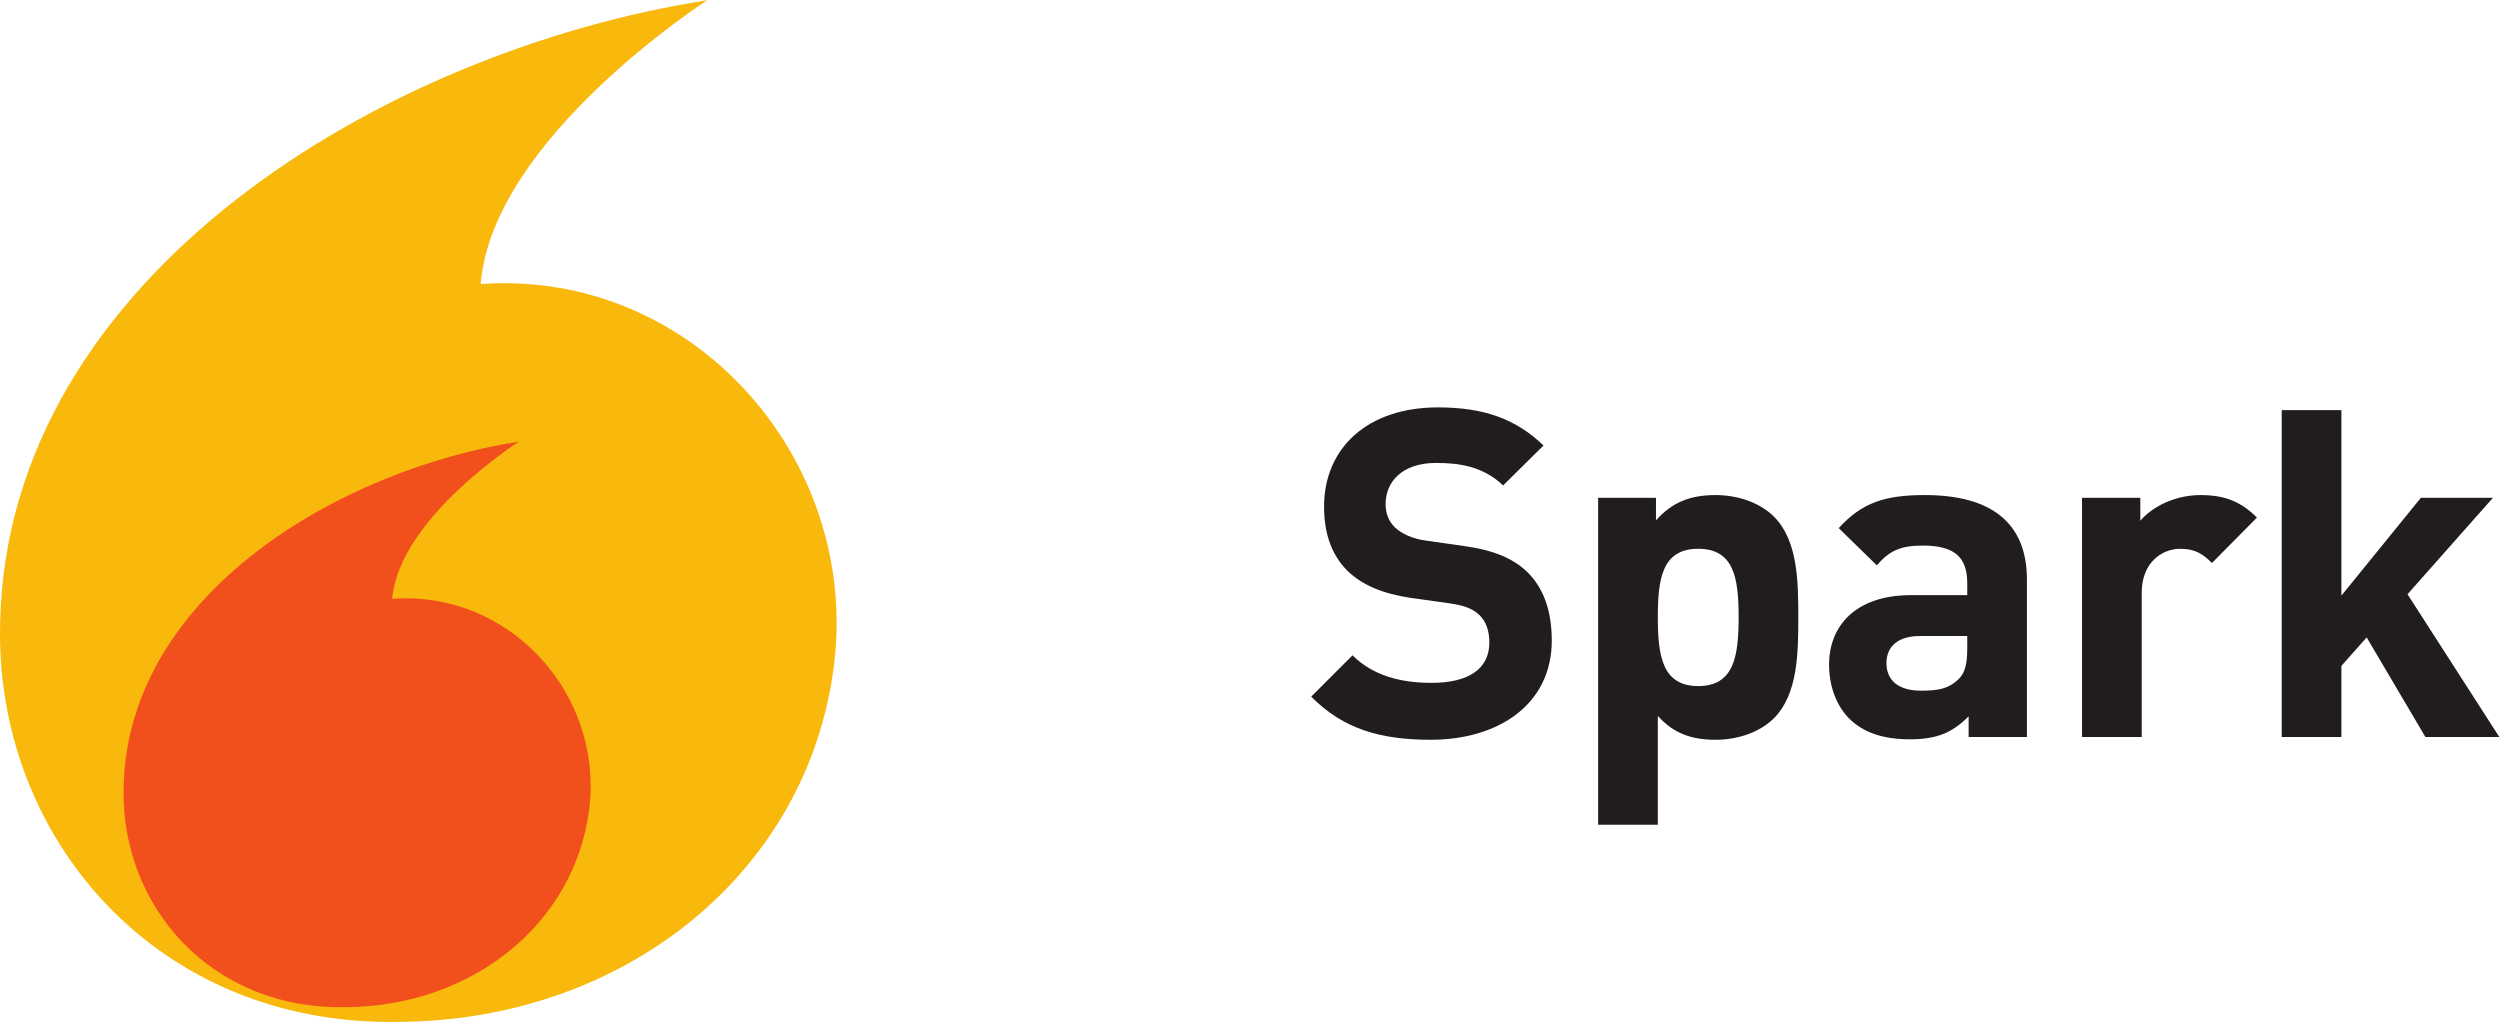
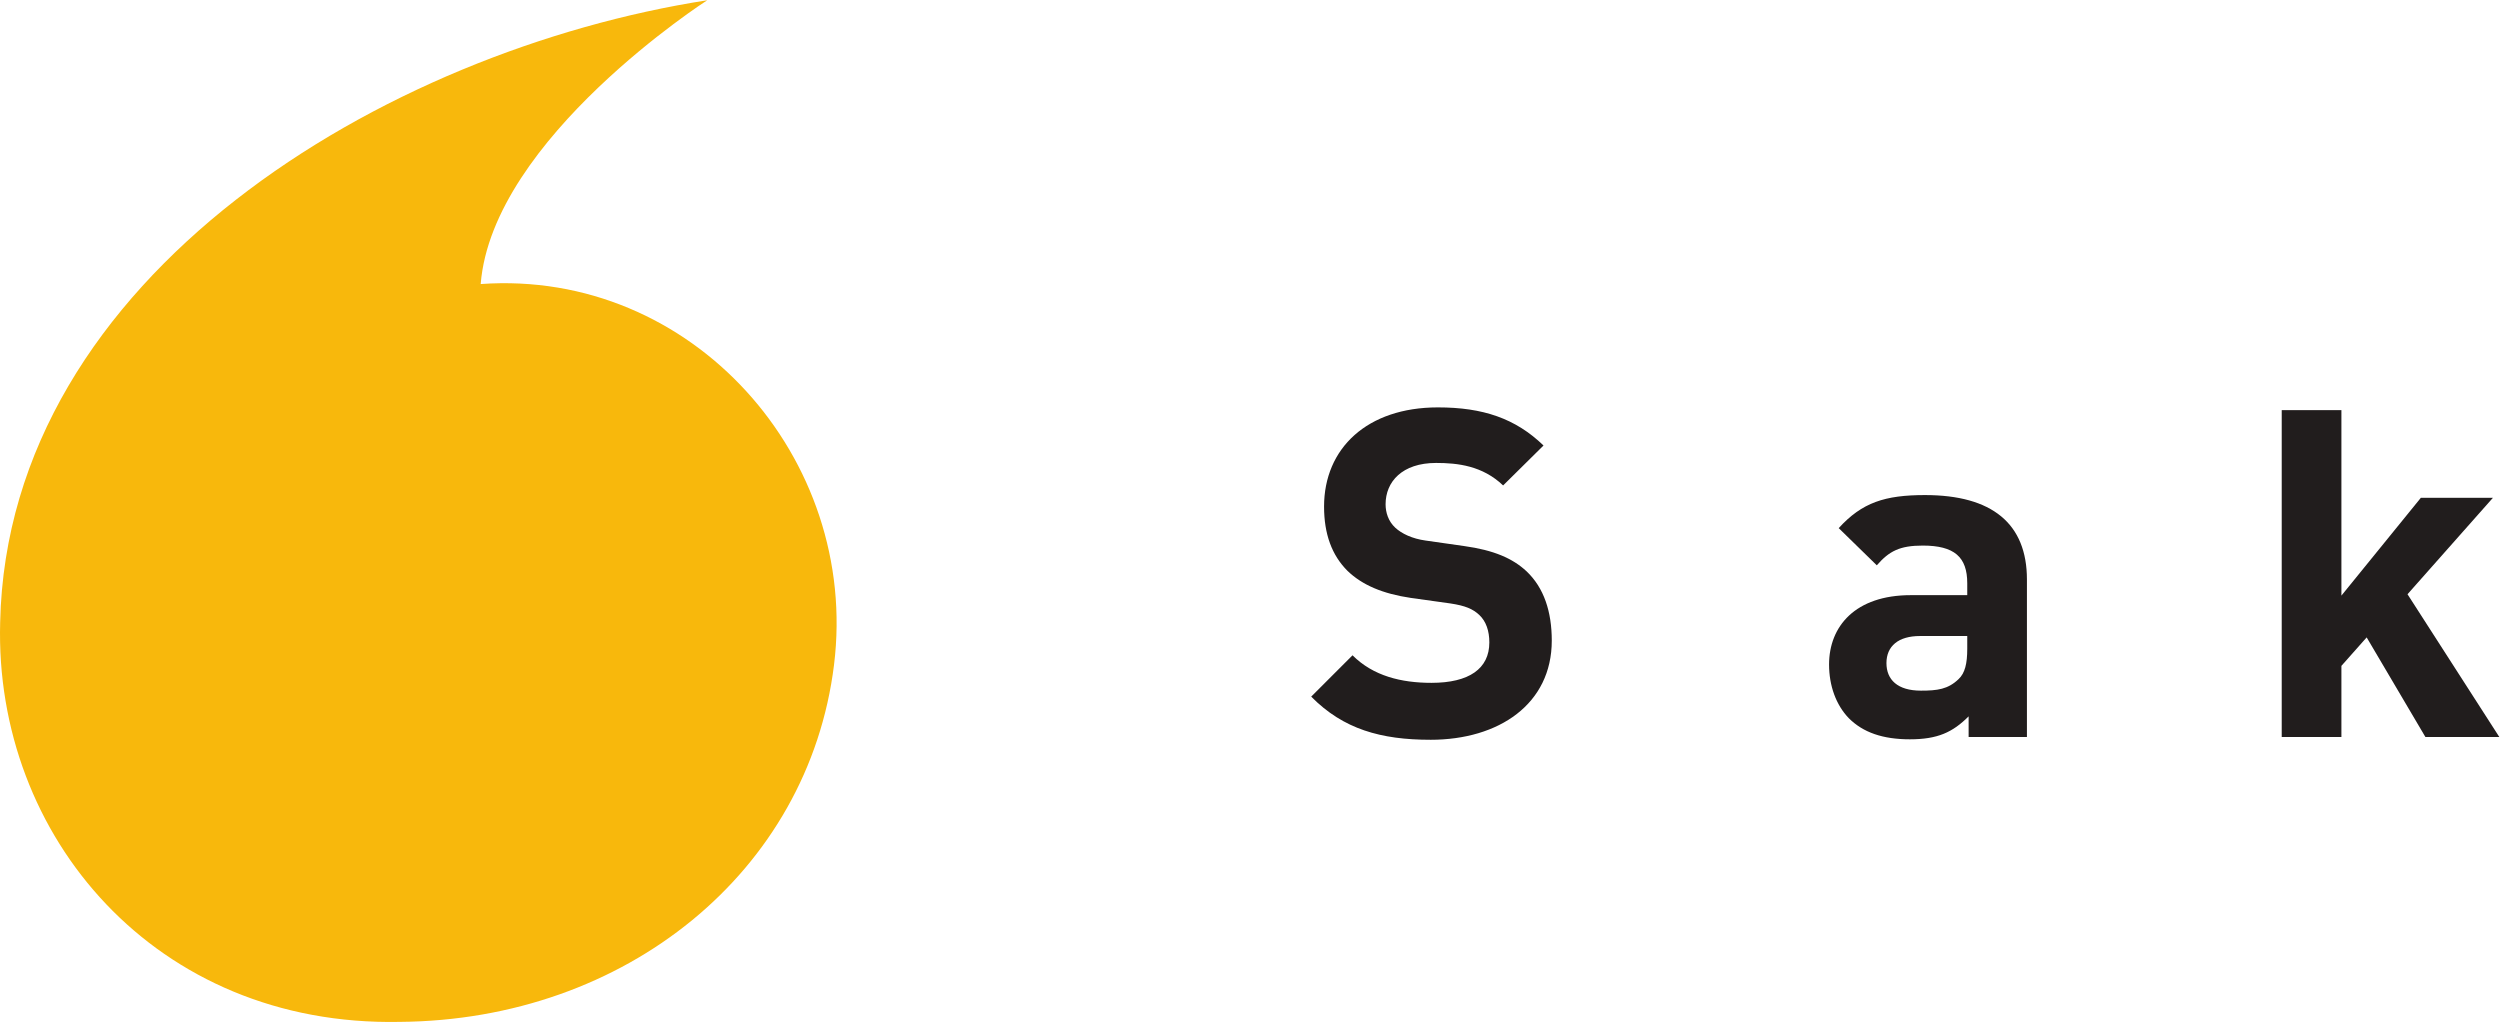
<svg xmlns="http://www.w3.org/2000/svg" viewBox="0 0 397.173 162.36" height="162.36" width="397.173" xml:space="preserve" id="svg2" version="1.1">
  <defs id="defs6" />
  <g transform="matrix(1.333,0,0,-1.333,0,162.36)" id="g10">
    <g transform="scale(0.1)" id="g12">
      <path id="path14" style="fill:#f8b80c;fill-opacity:1;fill-rule:nonzero;stroke:none" d="m 842.883,1217.7 c 0,0 -256.199,-164.63 -269.985,-338.231 C 825.137,897.504 1024.56,671.797 993.992,425.512 963.508,179.199 745.84,2.141 476.277,0.109 185.414,-5.621 -6.914,221.332 0.191,476.293 9.195,890.191 459.23,1158 842.883,1217.7" />
-       <path id="path16" style="fill:#f1501d;fill-opacity:1;fill-rule:nonzero;stroke:none" d="m 618.574,691.734 c 0,0 -143.199,-91.32 -151.101,-187.414 C 608.34,514.535 719.496,389.809 702.219,253.48 684.977,117.141 563.297,18.988 412.75,17.621 250.316,14.191 143.137,139.609 147.324,280.707 c 5.406,229.063 256.93,377.641 471.25,411.027" />
      <path id="path18" style="fill:#211d1d;fill-opacity:1;fill-rule:nonzero;stroke:none" d="m 1704.98,336.332 c -59.09,0 -103.95,12.578 -142.26,51.426 l 49.24,49.25 c 24.63,-24.621 58.01,-32.824 94.11,-32.824 44.88,0 68.95,16.953 68.95,48.144 0,13.684 -3.84,25.176 -12.04,32.832 -7.66,7.11 -16.41,10.938 -34.47,13.672 l -47.05,6.574 c -33.38,4.922 -58,15.321 -75.51,32.274 -18.61,18.613 -27.91,43.781 -27.91,76.605 0,69.492 51.43,118.192 135.7,118.192 53.61,0 92.46,-13.129 125.84,-45.418 l -48.14,-47.602 c -24.63,23.531 -54.17,26.813 -79.89,26.813 -40.49,0 -60.19,-22.43 -60.19,-49.243 0,-9.855 3.28,-20.246 11.49,-27.902 7.67,-7.117 20.25,-13.145 36.11,-15.332 l 45.97,-6.563 c 35.56,-4.921 57.99,-14.765 74.42,-30.097 20.78,-19.688 30.08,-48.145 30.08,-82.617 0,-75.508 -62.92,-118.184 -144.45,-118.184" />
-       <path id="path20" style="fill:#211d1d;fill-opacity:1;fill-rule:nonzero;stroke:none" d="m 2023.97,563.949 c -42.68,0 -48.15,-35.019 -48.15,-81.523 0,-46.512 5.47,-82.071 48.15,-82.071 42.68,0 48.15,35.559 48.15,82.071 0,46.504 -5.47,81.523 -48.15,81.523 z m 90.28,-201.902 c -15.86,-15.871 -41.58,-25.715 -69.49,-25.715 -29,0 -50.34,7.656 -68.94,28.457 V 235.102 h -71.13 v 389.586 h 68.94 v -26.813 c 19.7,21.887 41.04,30.094 71.13,30.094 27.91,0 53.63,-9.848 69.49,-25.719 28.46,-28.457 29,-77.148 29,-119.824 0,-42.676 -0.54,-91.934 -29,-120.379" />
      <path id="path22" style="fill:#211d1d;fill-opacity:1;fill-rule:nonzero;stroke:none" d="m 2344.6,459.984 h -56.35 c -25.72,0 -39.95,-12.031 -39.95,-32.285 0,-19.687 13.14,-32.82 41.05,-32.82 19.68,0 32.27,1.641 44.86,13.68 7.66,7.109 10.39,18.593 10.39,36.113 z m 1.64,-120.371 v 24.629 c -19.14,-19.16 -37.21,-27.363 -70.04,-27.363 -32.27,0 -55.8,8.203 -72.76,25.168 -15.32,15.867 -23.53,38.855 -23.53,64.012 0,45.421 31.18,82.629 97.39,82.629 h 67.3 v 14.226 c 0,31.191 -15.31,44.863 -53.07,44.863 -27.36,0 -39.94,-6.562 -54.72,-23.523 l -45.41,44.324 c 27.91,30.637 55.26,39.391 102.87,39.391 79.88,0 121.46,-33.922 121.46,-100.68 V 339.613 h -69.49" />
-       <path id="path24" style="fill:#211d1d;fill-opacity:1;fill-rule:nonzero;stroke:none" d="m 2636.23,546.988 c -10.94,10.946 -20.24,16.961 -37.75,16.961 -21.89,0 -45.96,-16.414 -45.96,-52.527 V 339.613 h -71.13 v 285.075 h 69.49 v -27.36 c 13.68,16.41 41.03,30.641 71.68,30.641 27.9,0 47.6,-7.114 67.29,-26.813 l -53.62,-54.168" />
      <path id="path26" style="fill:#211d1d;fill-opacity:1;fill-rule:nonzero;stroke:none" d="m 2890.65,339.613 -70.02,118.731 -30.1,-33.926 v -84.805 h -71.14 v 389.582 h 71.14 V 508.141 l 94.66,116.547 h 85.9 L 2869.32,509.781 2978.75,339.613 h -88.1" />
    </g>
  </g>
</svg>